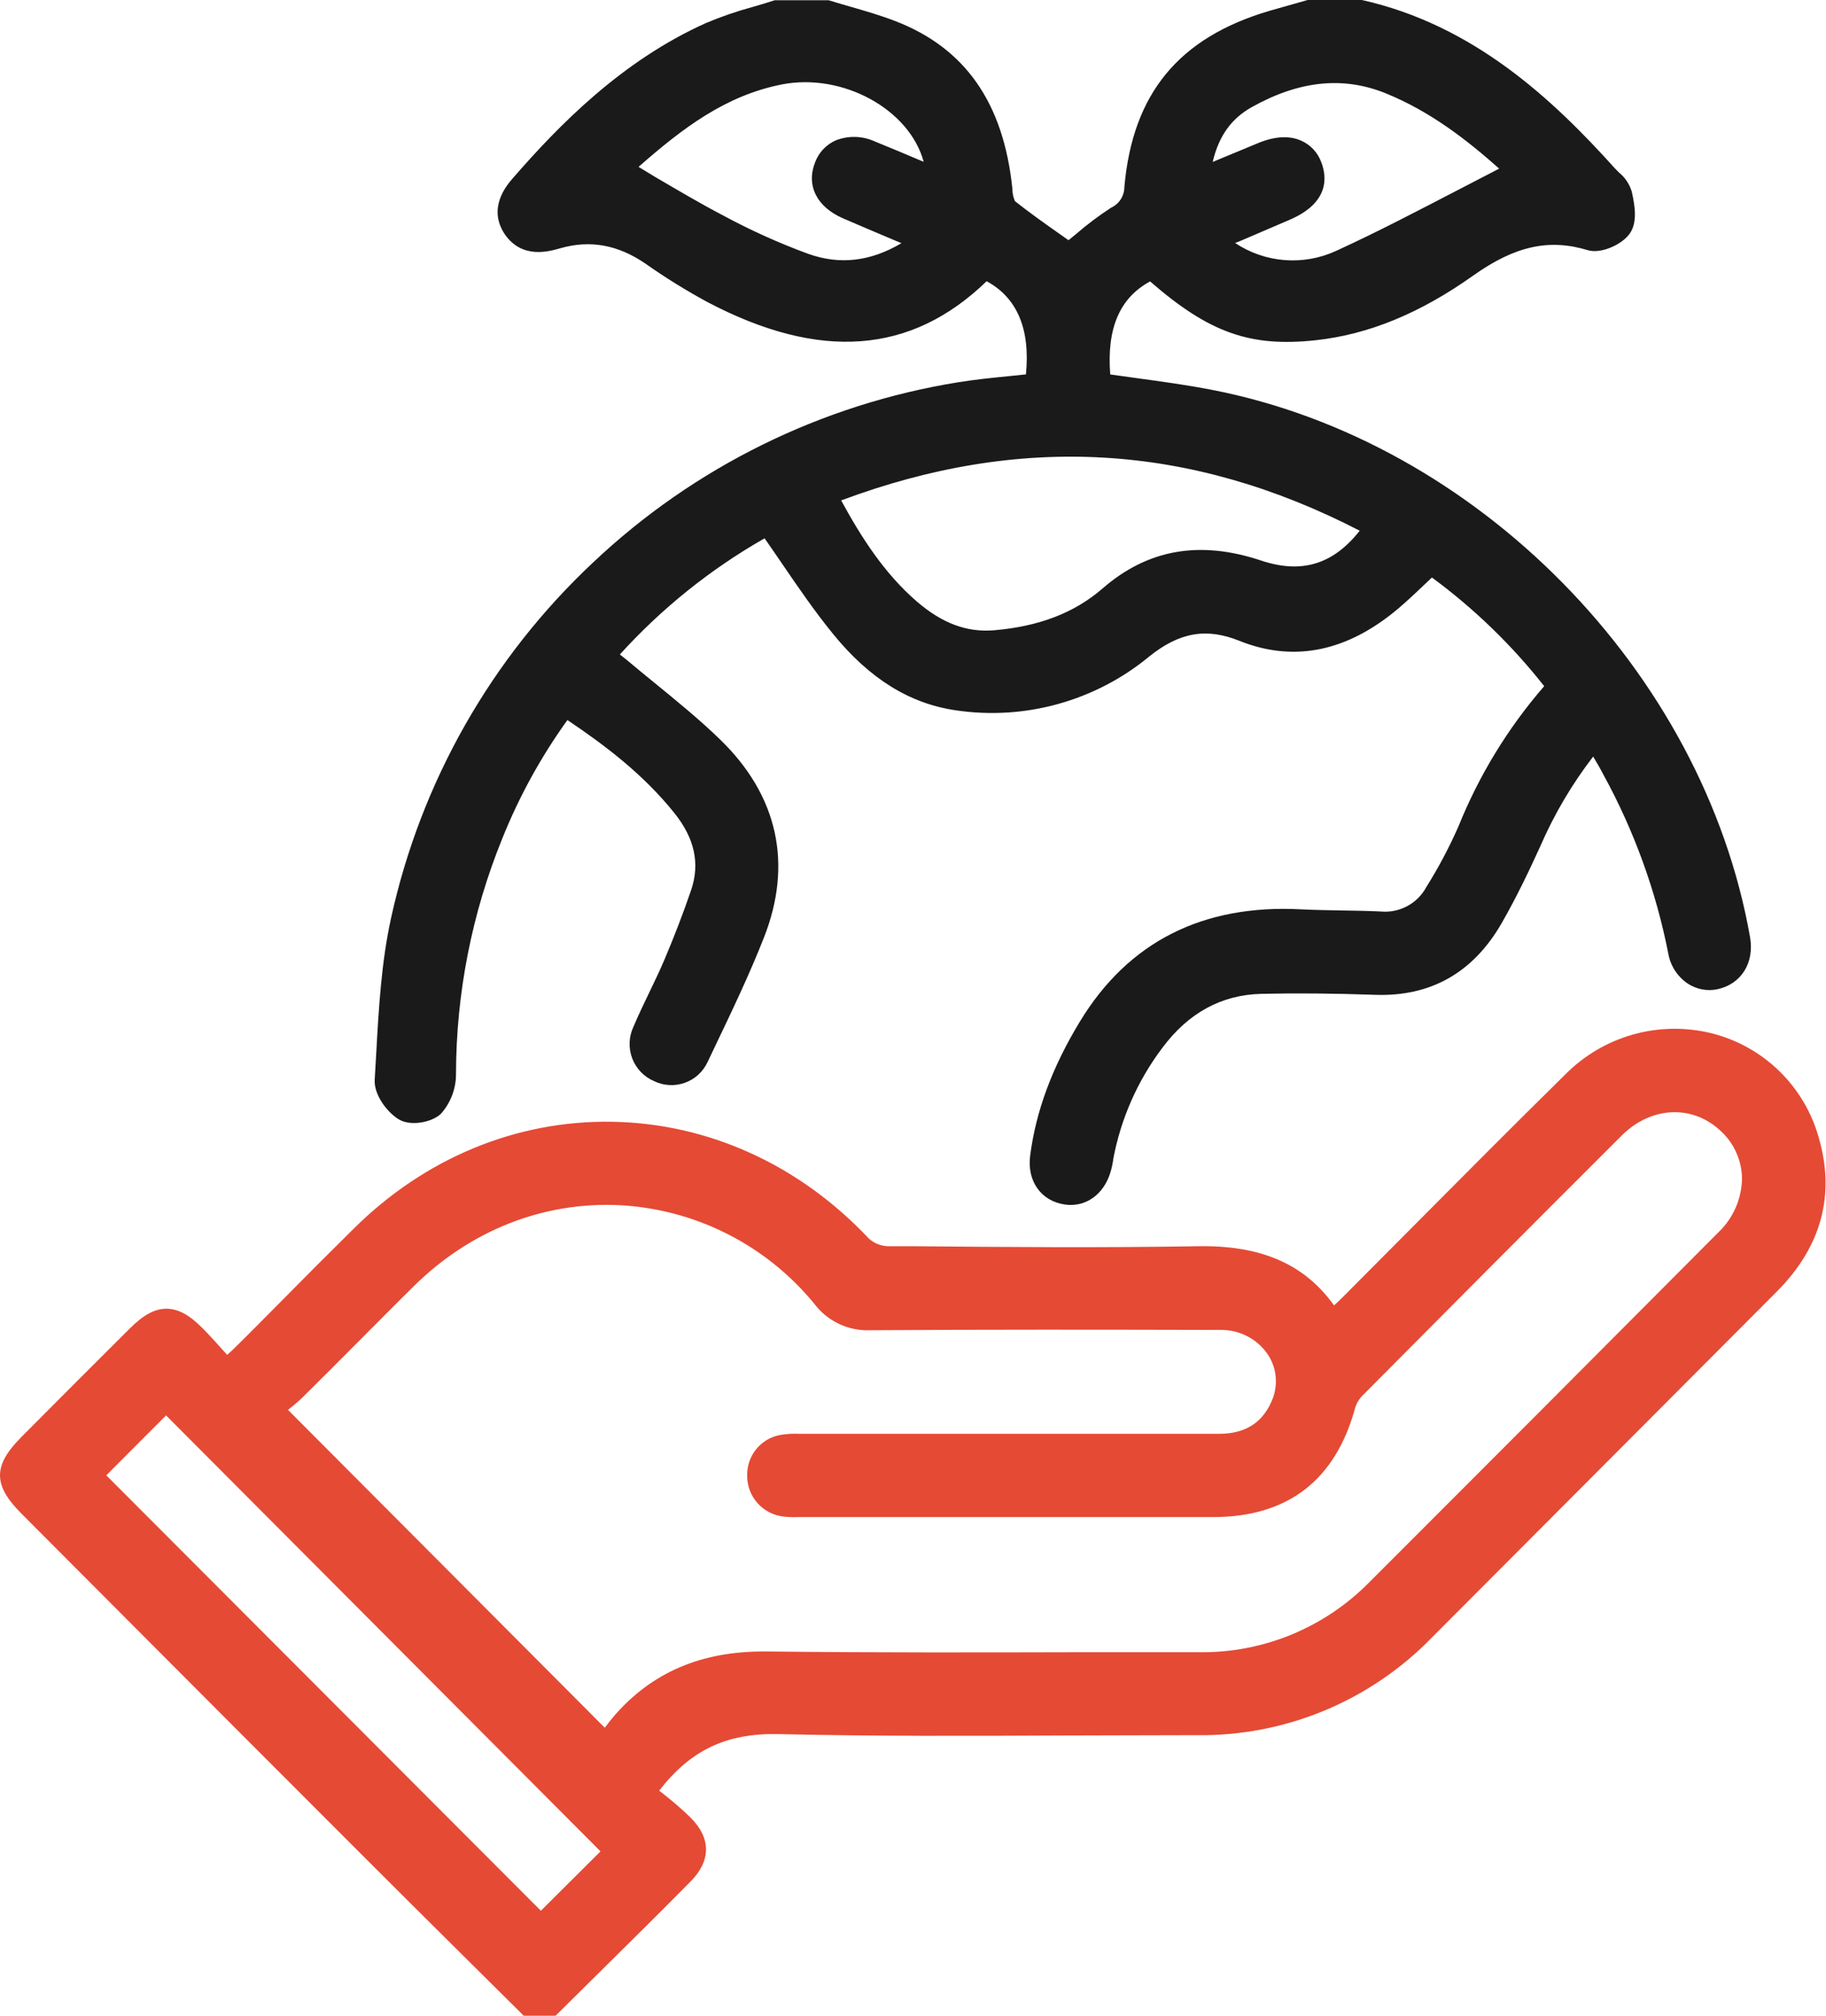
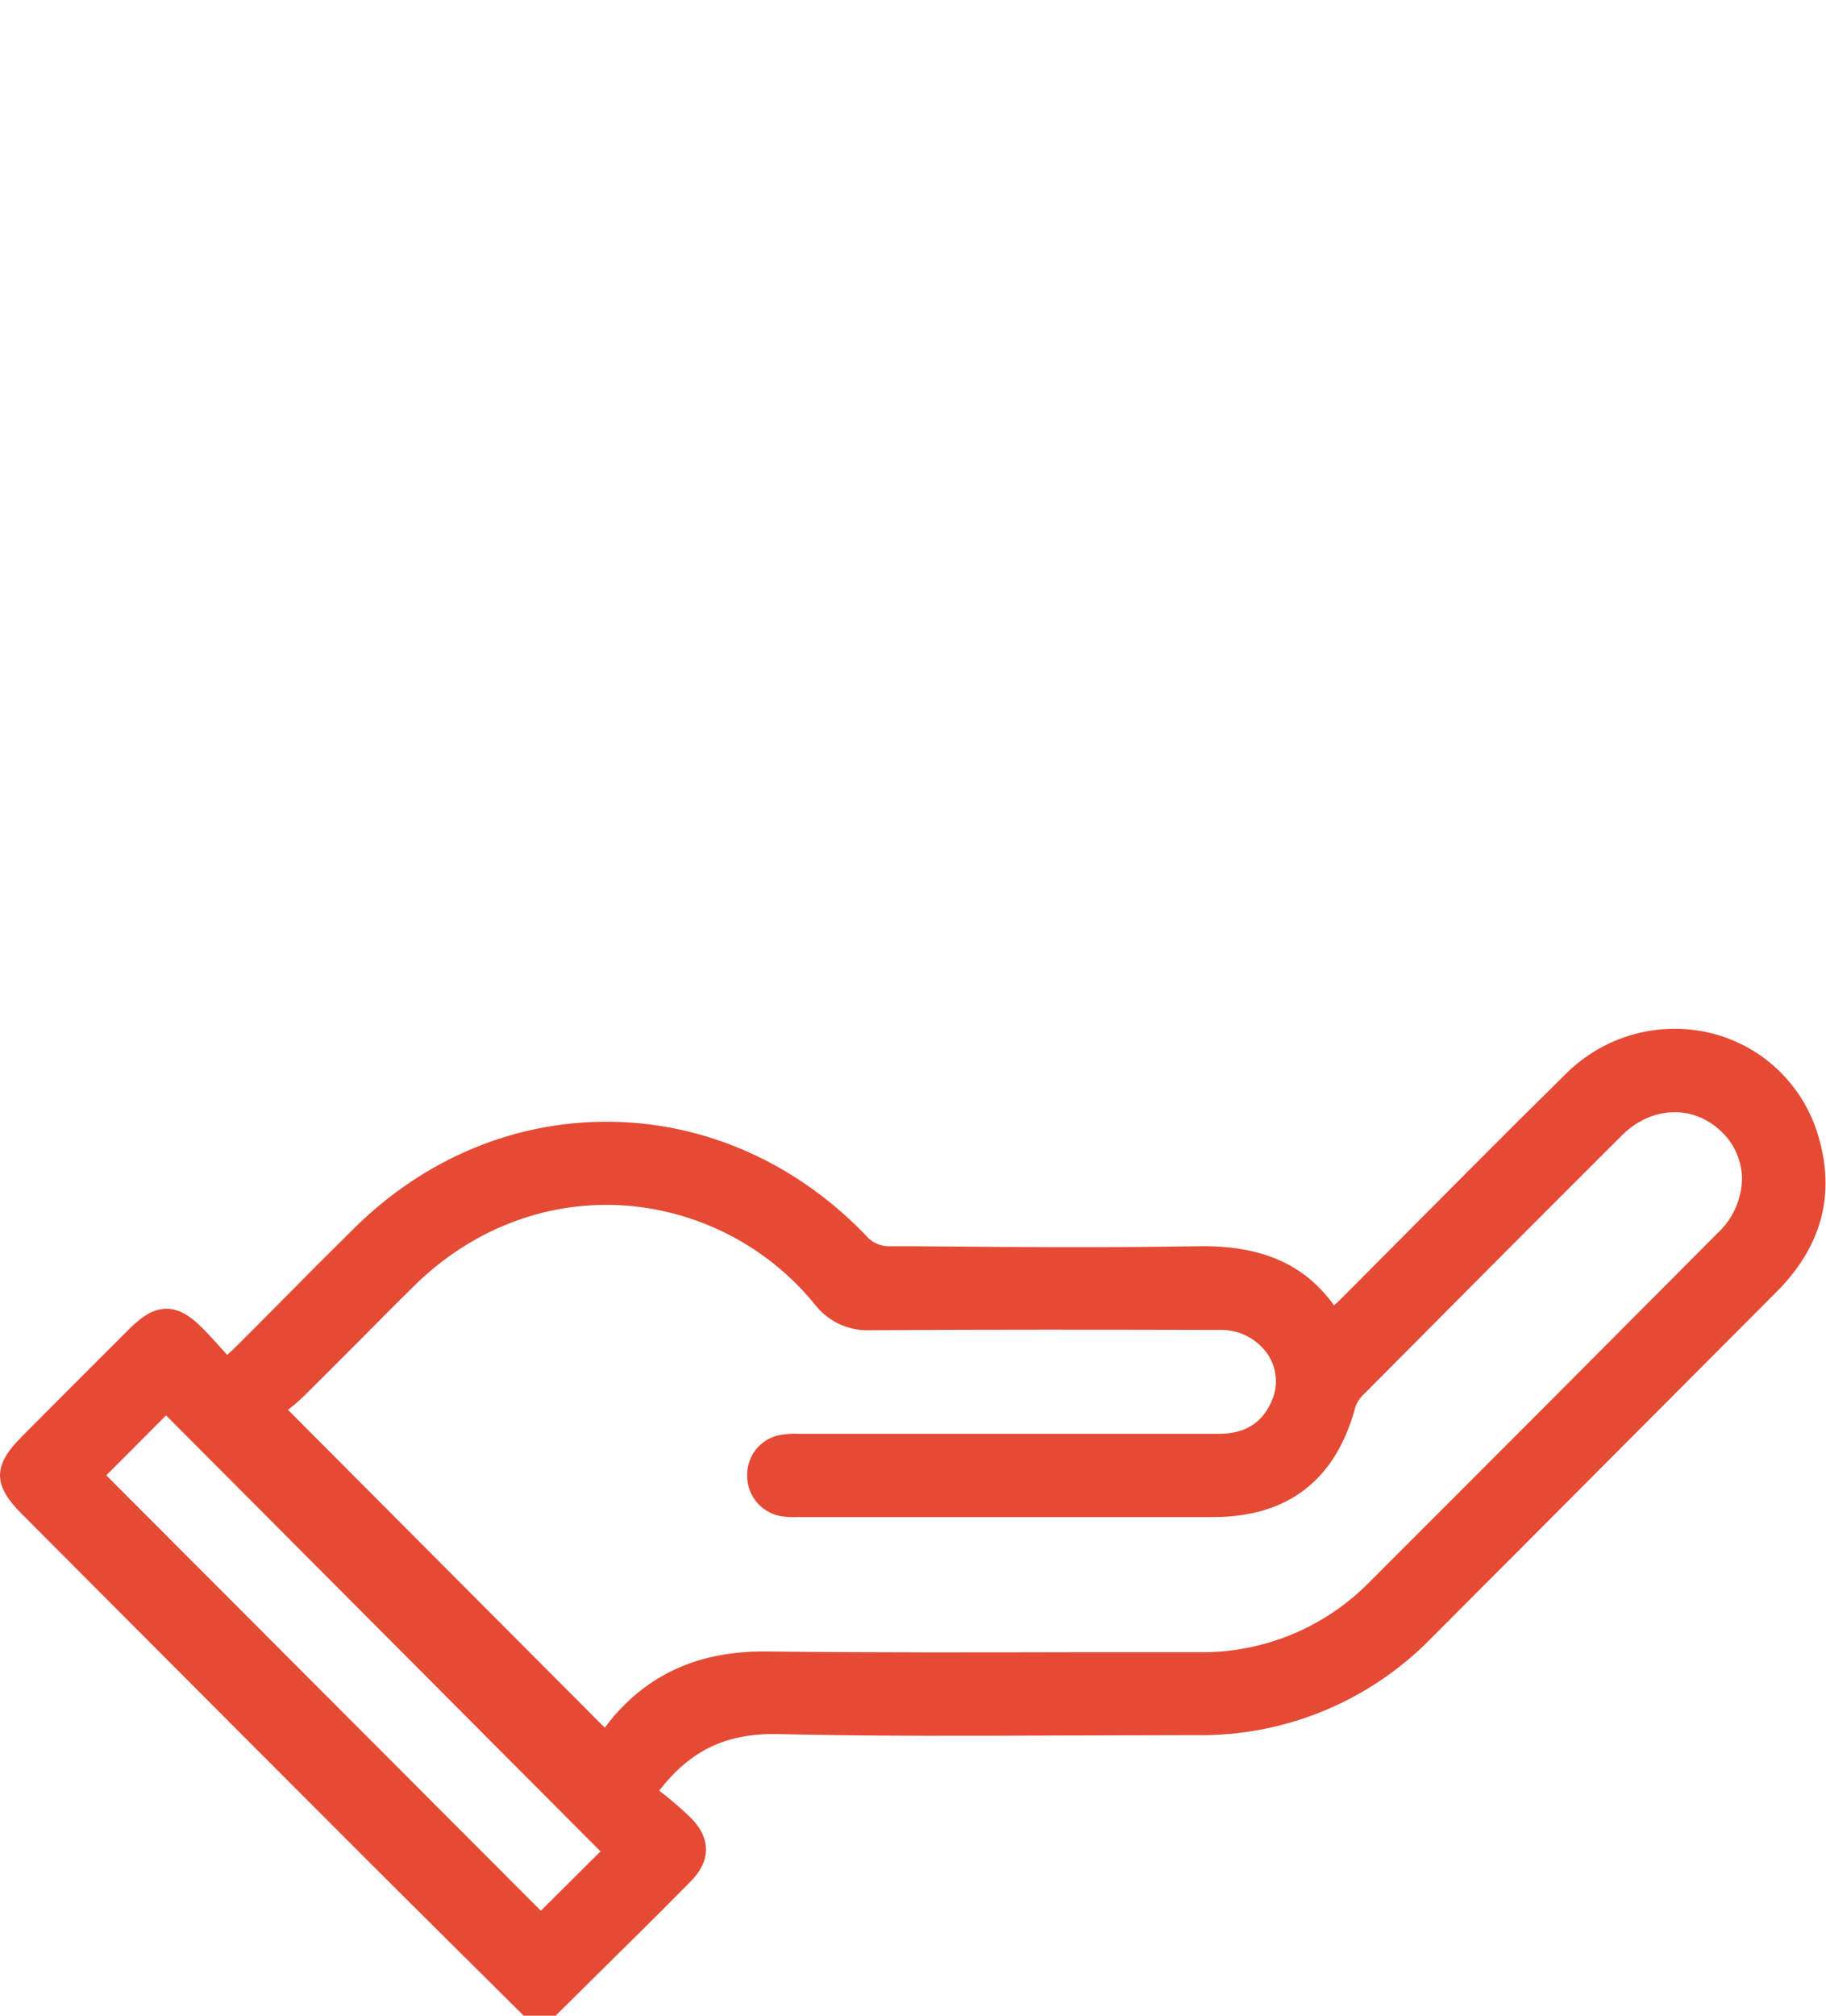
<svg xmlns="http://www.w3.org/2000/svg" width="58" height="64" viewBox="0 0 58 64" fill="none">
-   <path d="M17.787 7.885C18.737 7.611 19.623 7.769 20.498 8.368C21.13 8.813 21.788 9.221 22.467 9.589C26.033 11.465 28.938 11.252 31.339 8.929C32.31 9.455 32.729 10.45 32.587 11.887L32.093 11.938C31.555 11.991 30.997 12.047 30.443 12.136C26.085 12.837 22.039 14.833 18.831 17.866C15.604 20.892 13.37 24.825 12.422 29.146C12.111 30.558 12.029 32.03 11.95 33.453C11.933 33.731 11.918 34.01 11.902 34.278C11.872 34.739 12.268 35.286 12.651 35.531C13.034 35.775 13.722 35.633 14.002 35.366C14.314 35.018 14.486 34.567 14.484 34.1C14.489 31.54 14.987 29.004 15.951 26.631C16.486 25.296 17.182 24.03 18.023 22.862C19.214 23.662 20.428 24.579 21.413 25.805C22.065 26.613 22.238 27.417 21.954 28.256C21.705 28.986 21.418 29.732 21.103 30.474C20.956 30.819 20.788 31.169 20.626 31.505C20.465 31.842 20.276 32.229 20.12 32.602C20.046 32.758 20.005 32.928 19.999 33.1C19.992 33.272 20.021 33.444 20.082 33.605C20.144 33.767 20.238 33.914 20.357 34.038C20.477 34.162 20.621 34.261 20.78 34.328C20.93 34.401 21.094 34.443 21.261 34.451C21.429 34.46 21.596 34.436 21.753 34.379C21.911 34.323 22.056 34.236 22.18 34.123C22.303 34.01 22.403 33.874 22.474 33.722L22.72 33.206C23.253 32.092 23.804 30.941 24.264 29.771C25.188 27.43 24.706 25.254 22.872 23.479C22.212 22.838 21.487 22.25 20.788 21.679C20.491 21.436 20.192 21.194 19.899 20.946C19.829 20.888 19.76 20.836 19.688 20.781C21.016 19.316 22.568 18.071 24.286 17.092C24.474 17.359 24.655 17.627 24.837 17.891C25.374 18.678 25.884 19.42 26.463 20.131C27.618 21.55 28.895 22.342 30.362 22.553C31.449 22.714 32.557 22.645 33.615 22.35C34.674 22.055 35.659 21.542 36.506 20.842C37.464 20.073 38.321 19.925 39.368 20.347C41.018 21.007 42.636 20.723 44.196 19.499C44.559 19.214 44.897 18.892 45.225 18.58L45.483 18.336C46.821 19.321 48.021 20.481 49.049 21.786C47.9 23.109 46.98 24.615 46.325 26.24C46.033 26.904 45.693 27.545 45.308 28.159C45.17 28.418 44.958 28.631 44.699 28.77C44.441 28.909 44.146 28.968 43.854 28.94C43.433 28.92 43.008 28.913 42.595 28.907C42.183 28.9 41.746 28.893 41.325 28.872C38.202 28.707 35.836 29.908 34.303 32.432C33.421 33.884 32.903 35.28 32.721 36.697C32.617 37.497 33.068 38.134 33.817 38.243C33.88 38.253 33.944 38.258 34.008 38.258C34.608 38.258 35.11 37.834 35.291 37.154C35.32 37.05 35.338 36.948 35.356 36.849V36.826C35.594 35.534 36.13 34.315 36.922 33.267C37.746 32.16 38.801 31.584 40.066 31.555C41.162 31.53 42.346 31.54 43.686 31.586C45.44 31.647 46.789 30.885 47.693 29.319C48.167 28.494 48.566 27.658 48.926 26.867C49.366 25.853 49.93 24.897 50.605 24.021C50.724 24.223 50.836 24.414 50.935 24.605C51.909 26.384 52.604 28.302 52.994 30.292C53.029 30.482 53.101 30.662 53.207 30.823C53.313 30.984 53.45 31.122 53.609 31.23C53.748 31.32 53.903 31.383 54.065 31.414C54.228 31.444 54.395 31.442 54.556 31.408C55.307 31.243 55.73 30.571 55.588 29.758C54.103 21.321 46.919 14.01 38.49 12.377C37.699 12.223 36.889 12.113 36.105 12.006L35.265 11.889C35.15 10.427 35.565 9.457 36.531 8.935C38.411 10.57 39.715 11.026 41.787 10.803C43.465 10.622 45.105 9.95 46.799 8.746C48.119 7.81 49.203 7.571 50.429 7.942C50.863 8.074 51.544 7.751 51.775 7.404C52.006 7.058 51.94 6.56 51.828 6.075C51.755 5.84 51.614 5.631 51.423 5.476C51.381 5.433 51.338 5.392 51.298 5.349C49.318 3.15 46.807 0.794 43.258 0H41.535L41.124 0.117L40.317 0.346C37.44 1.196 35.978 2.971 35.714 5.934C35.714 6.073 35.675 6.209 35.6 6.326C35.526 6.443 35.419 6.536 35.293 6.594C34.9 6.849 34.524 7.132 34.17 7.439L33.94 7.627L33.645 7.419C33.175 7.089 32.69 6.744 32.239 6.388C32.184 6.265 32.156 6.132 32.157 5.997C31.878 3.265 30.657 1.521 28.427 0.665C27.958 0.485 27.473 0.345 27.005 0.21C26.79 0.148 26.577 0.087 26.364 0.021L26.317 0.007H24.611L24.559 0.023C24.343 0.094 24.124 0.158 23.899 0.223C23.399 0.359 22.908 0.528 22.43 0.729C19.742 1.932 17.742 3.989 16.299 5.647C16.093 5.883 15.474 6.599 16.036 7.442C16.586 8.229 17.427 7.987 17.787 7.885ZM26.552 4.455C26.401 4.52 26.265 4.615 26.152 4.734C26.038 4.854 25.95 4.995 25.892 5.149C25.599 5.885 25.939 6.568 26.778 6.933C27.311 7.164 27.846 7.39 28.413 7.629L28.634 7.721C27.645 8.305 26.678 8.416 25.676 8.061C24.746 7.72 23.842 7.313 22.971 6.842C22.25 6.466 21.529 6.038 20.826 5.628L20.283 5.298C21.692 4.06 23.048 3.036 24.823 2.683C26.754 2.3 28.889 3.466 29.339 5.138L29.194 5.077C28.699 4.869 28.238 4.672 27.768 4.483C27.578 4.398 27.372 4.352 27.163 4.347C26.954 4.343 26.747 4.379 26.552 4.455ZM26.717 15.889C32.413 13.761 37.807 14.075 43.189 16.85C42.343 17.925 41.338 18.226 40.055 17.797C38.101 17.147 36.451 17.439 35.013 18.691C34.125 19.458 33.003 19.89 31.579 20.011C30.712 20.085 29.93 19.793 29.121 19.098C28.078 18.196 27.346 17.041 26.717 15.886V15.889ZM39.421 7.64L40.96 6.98C42.245 6.431 42.143 5.598 41.968 5.151C41.913 4.998 41.827 4.858 41.716 4.74C41.605 4.622 41.471 4.527 41.322 4.463C40.949 4.298 40.482 4.329 39.972 4.539L38.624 5.098L38.519 5.143C38.712 4.318 39.112 3.765 39.756 3.404C41.269 2.557 42.665 2.414 44.024 2.966C45.426 3.537 46.583 4.433 47.619 5.354C47.192 5.574 46.768 5.794 46.345 6.014C45.072 6.674 43.757 7.363 42.442 7.965C41.93 8.201 41.366 8.302 40.804 8.258C40.242 8.214 39.7 8.027 39.231 7.715L39.421 7.64Z" fill="#1A1A1A" />
  <path d="M54.398 32.815C53.573 32.605 52.707 32.614 51.886 32.842C51.066 33.07 50.319 33.508 49.719 34.114C48.093 35.714 46.458 37.357 44.877 38.947C44.116 39.711 43.356 40.475 42.596 41.239C42.526 41.308 42.454 41.376 42.374 41.447C41.428 40.127 40.047 39.536 38.067 39.568C35.051 39.619 31.982 39.596 29.013 39.568H28.199C27.978 39.56 27.766 39.475 27.6 39.327C25.398 36.987 22.511 35.671 19.458 35.617C16.406 35.562 13.486 36.771 11.223 39.023C10.453 39.783 9.69 40.546 8.936 41.312C8.441 41.807 7.958 42.302 7.466 42.785C7.392 42.859 7.311 42.932 7.215 43.018L7.111 42.902C6.882 42.645 6.666 42.407 6.431 42.168C6.009 41.744 5.656 41.553 5.288 41.553C4.92 41.553 4.564 41.742 4.133 42.17C2.979 43.318 1.829 44.469 0.682 45.623C-0.227 46.535 -0.227 47.15 0.682 48.059L3.548 50.932C6.07 53.462 8.592 55.988 11.115 58.511C12.355 59.752 13.597 60.989 14.842 62.221L16.538 63.904L16.634 64H17.647L17.744 63.904C18.14 63.51 18.54 63.117 18.937 62.723C19.927 61.746 20.945 60.743 21.941 59.732C22.591 59.072 22.587 58.354 21.925 57.699C21.645 57.43 21.351 57.175 21.044 56.937L20.938 56.853C21.938 55.561 23.083 55.025 24.713 55.058C27.772 55.129 30.882 55.116 33.891 55.102C35.074 55.102 36.295 55.093 37.503 55.093H38.007C39.4 55.111 40.781 54.846 42.067 54.312C43.353 53.778 44.517 52.987 45.486 51.988L51.741 45.718C53.309 44.148 54.876 42.576 56.443 41.003C57.86 39.578 58.304 37.925 57.762 36.093C57.536 35.301 57.106 34.582 56.516 34.007C55.926 33.432 55.196 33.021 54.398 32.815ZM19.513 54.474C19.404 54.599 19.305 54.728 19.211 54.857L9.147 44.763C9.32 44.631 9.486 44.489 9.642 44.337C10.236 43.75 10.827 43.156 11.417 42.564C12.008 41.972 12.562 41.409 13.138 40.843C14.93 39.07 17.244 38.154 19.658 38.264C20.855 38.324 22.026 38.634 23.095 39.174C24.165 39.714 25.109 40.472 25.868 41.399C26.073 41.67 26.34 41.887 26.647 42.033C26.953 42.179 27.291 42.248 27.63 42.236H27.651C31.322 42.211 35 42.217 38.76 42.226C39.058 42.22 39.353 42.288 39.618 42.426C39.883 42.563 40.109 42.765 40.276 43.013C40.42 43.233 40.505 43.487 40.523 43.75C40.541 44.013 40.492 44.276 40.38 44.514C40.075 45.195 39.529 45.525 38.709 45.525C35.342 45.525 31.975 45.525 28.608 45.525H25.561H25.396C25.227 45.516 25.056 45.522 24.888 45.545C24.574 45.576 24.282 45.722 24.069 45.954C23.856 46.187 23.736 46.49 23.733 46.806C23.719 47.14 23.834 47.466 24.055 47.718C24.276 47.969 24.585 48.126 24.918 48.155C25.055 48.169 25.194 48.174 25.332 48.168H38.53C40.904 48.168 42.424 46.997 43.048 44.687C43.1 44.53 43.191 44.388 43.312 44.275C45.554 42.018 48.514 39.043 51.513 36.052C52.462 35.107 53.801 35.062 54.699 35.95C54.897 36.141 55.055 36.37 55.163 36.624C55.272 36.877 55.33 37.149 55.332 37.425C55.326 37.743 55.257 38.058 55.129 38.349C55.001 38.641 54.816 38.904 54.585 39.124C50.591 43.138 46.964 46.771 43.5 50.231C42.793 50.951 41.946 51.52 41.012 51.903C40.078 52.286 39.076 52.475 38.067 52.458C36.866 52.458 35.665 52.458 34.465 52.458C31.156 52.466 27.732 52.474 24.368 52.435H24.259C22.263 52.433 20.709 53.101 19.513 54.474ZM19.074 58.782L17.18 60.667L3.376 46.842L5.275 44.94L19.074 58.782Z" fill="#E54A35" />
</svg>